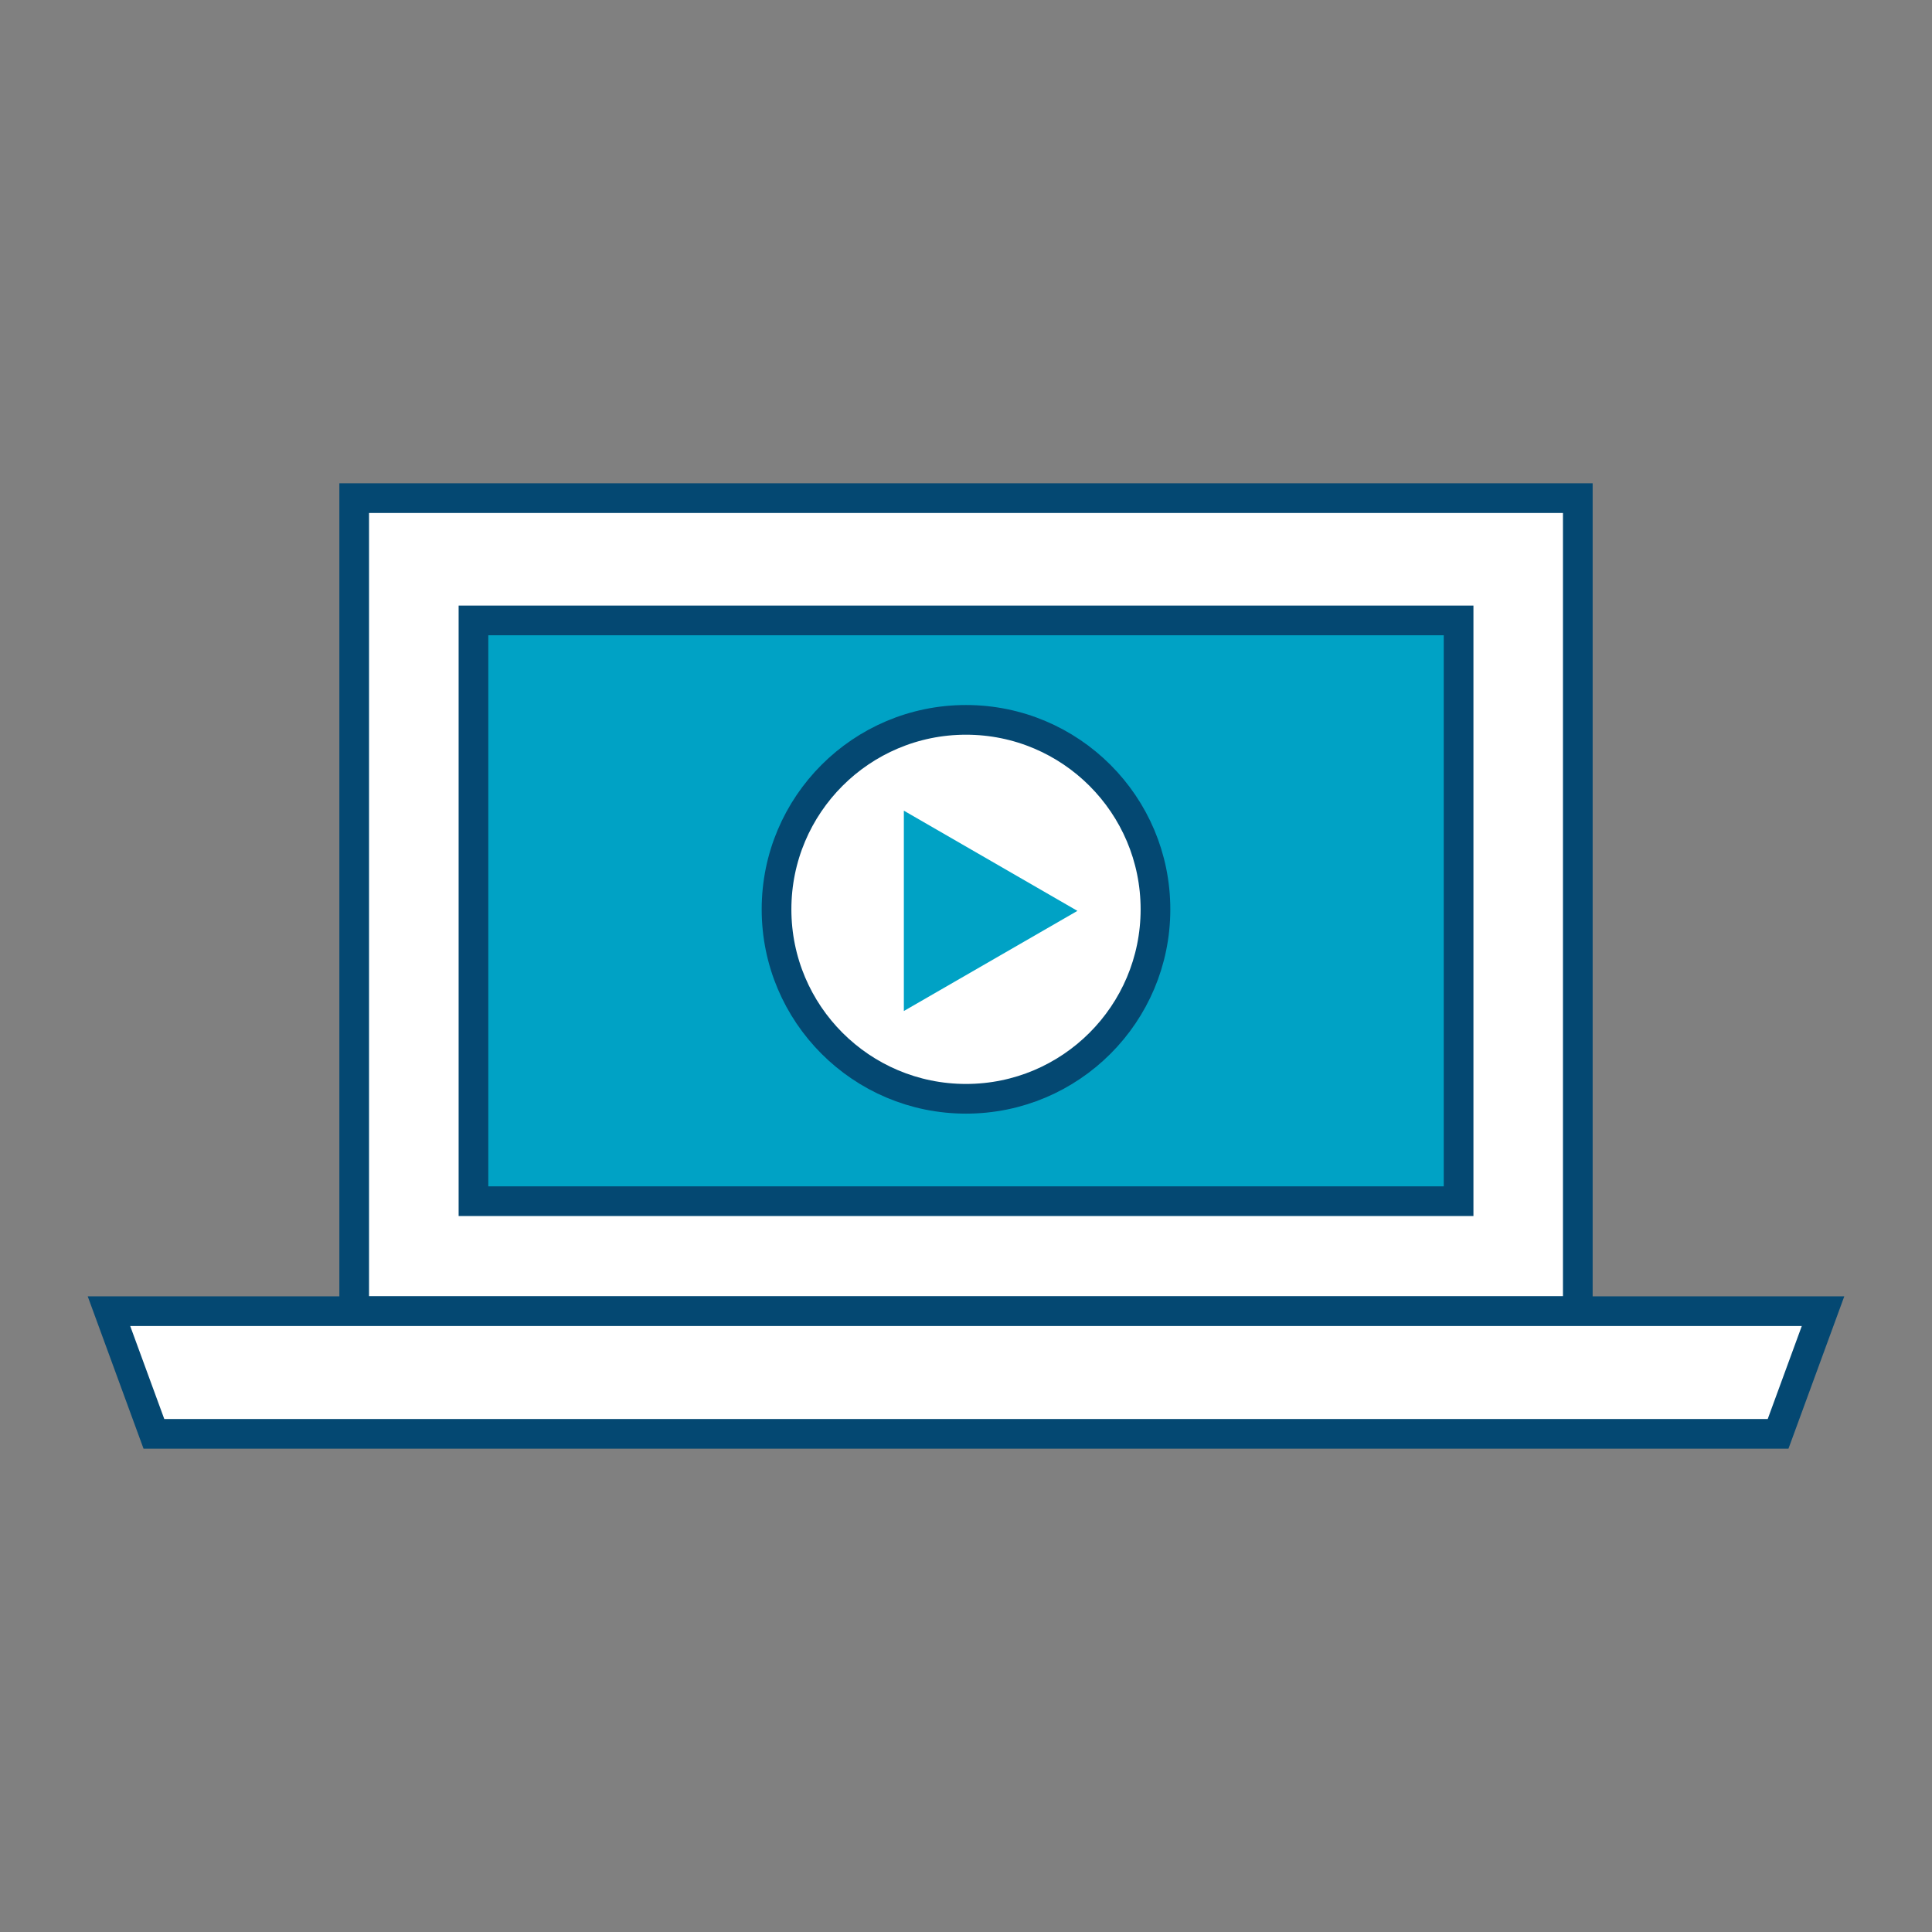
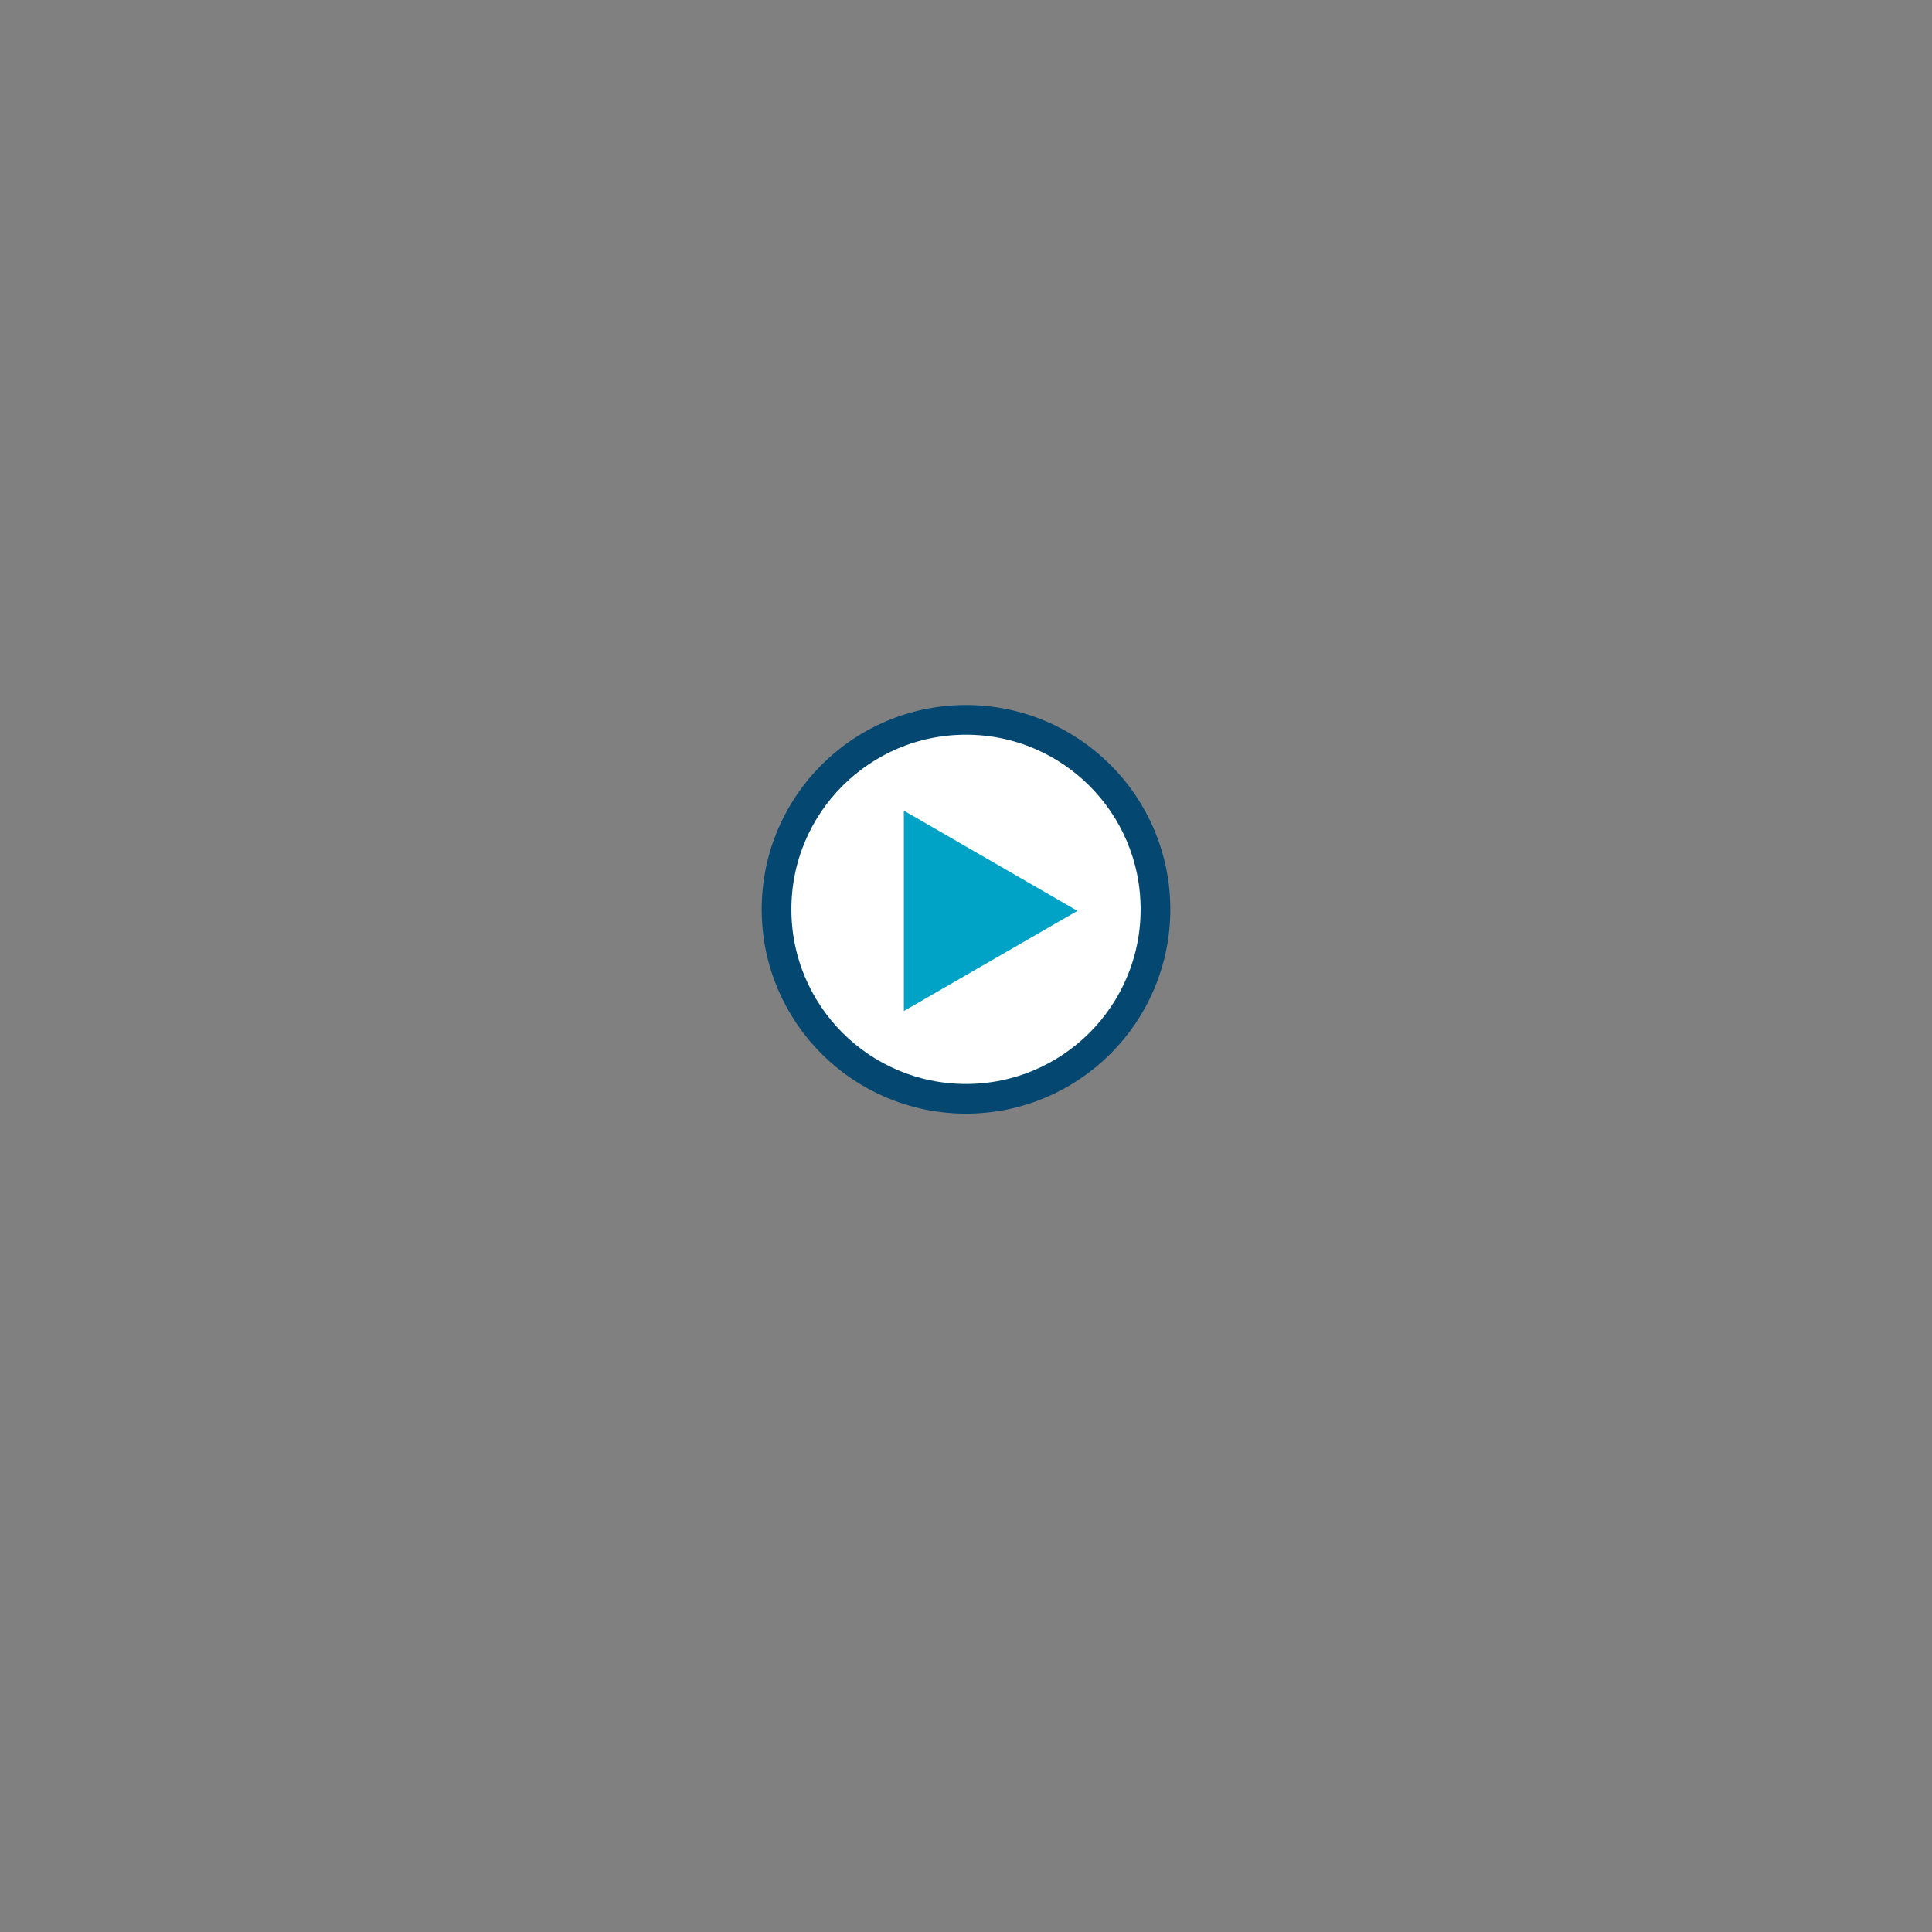
<svg xmlns="http://www.w3.org/2000/svg" id="Icons_Mono_RGB" width="100" height="100" viewBox="0 0 300 300">
  <rect x="0" y="0" width="300" height="300" fill="#808080" stroke="none" />
  <defs>
    <style>.cls-1{fill:#fff;}.cls-1,.cls-2{stroke:#044872;stroke-miterlimit:10;stroke-width:4.61px;}.cls-2,.cls-3{fill:#00a2c5;}</style>
  </defs>
  <title>icons_mono_ic_webinars</title>
-   <path class="cls-1" d="M245,203.6V77.35H55V203.6Z" />
-   <polygon class="cls-1" points="16.92 203.6 283.08 203.6 276.1 222.65 23.9 222.65 16.92 203.6" />
-   <rect class="cls-2" x="73.52" y="96.34" width="152.97" height="90.18" />
  <circle class="cls-1" cx="150" cy="141.2" r="29.42" />
  <polygon class="cls-3" points="167.3 141.44 140.35 125.88 140.35 156.99 167.3 141.44" />
</svg>